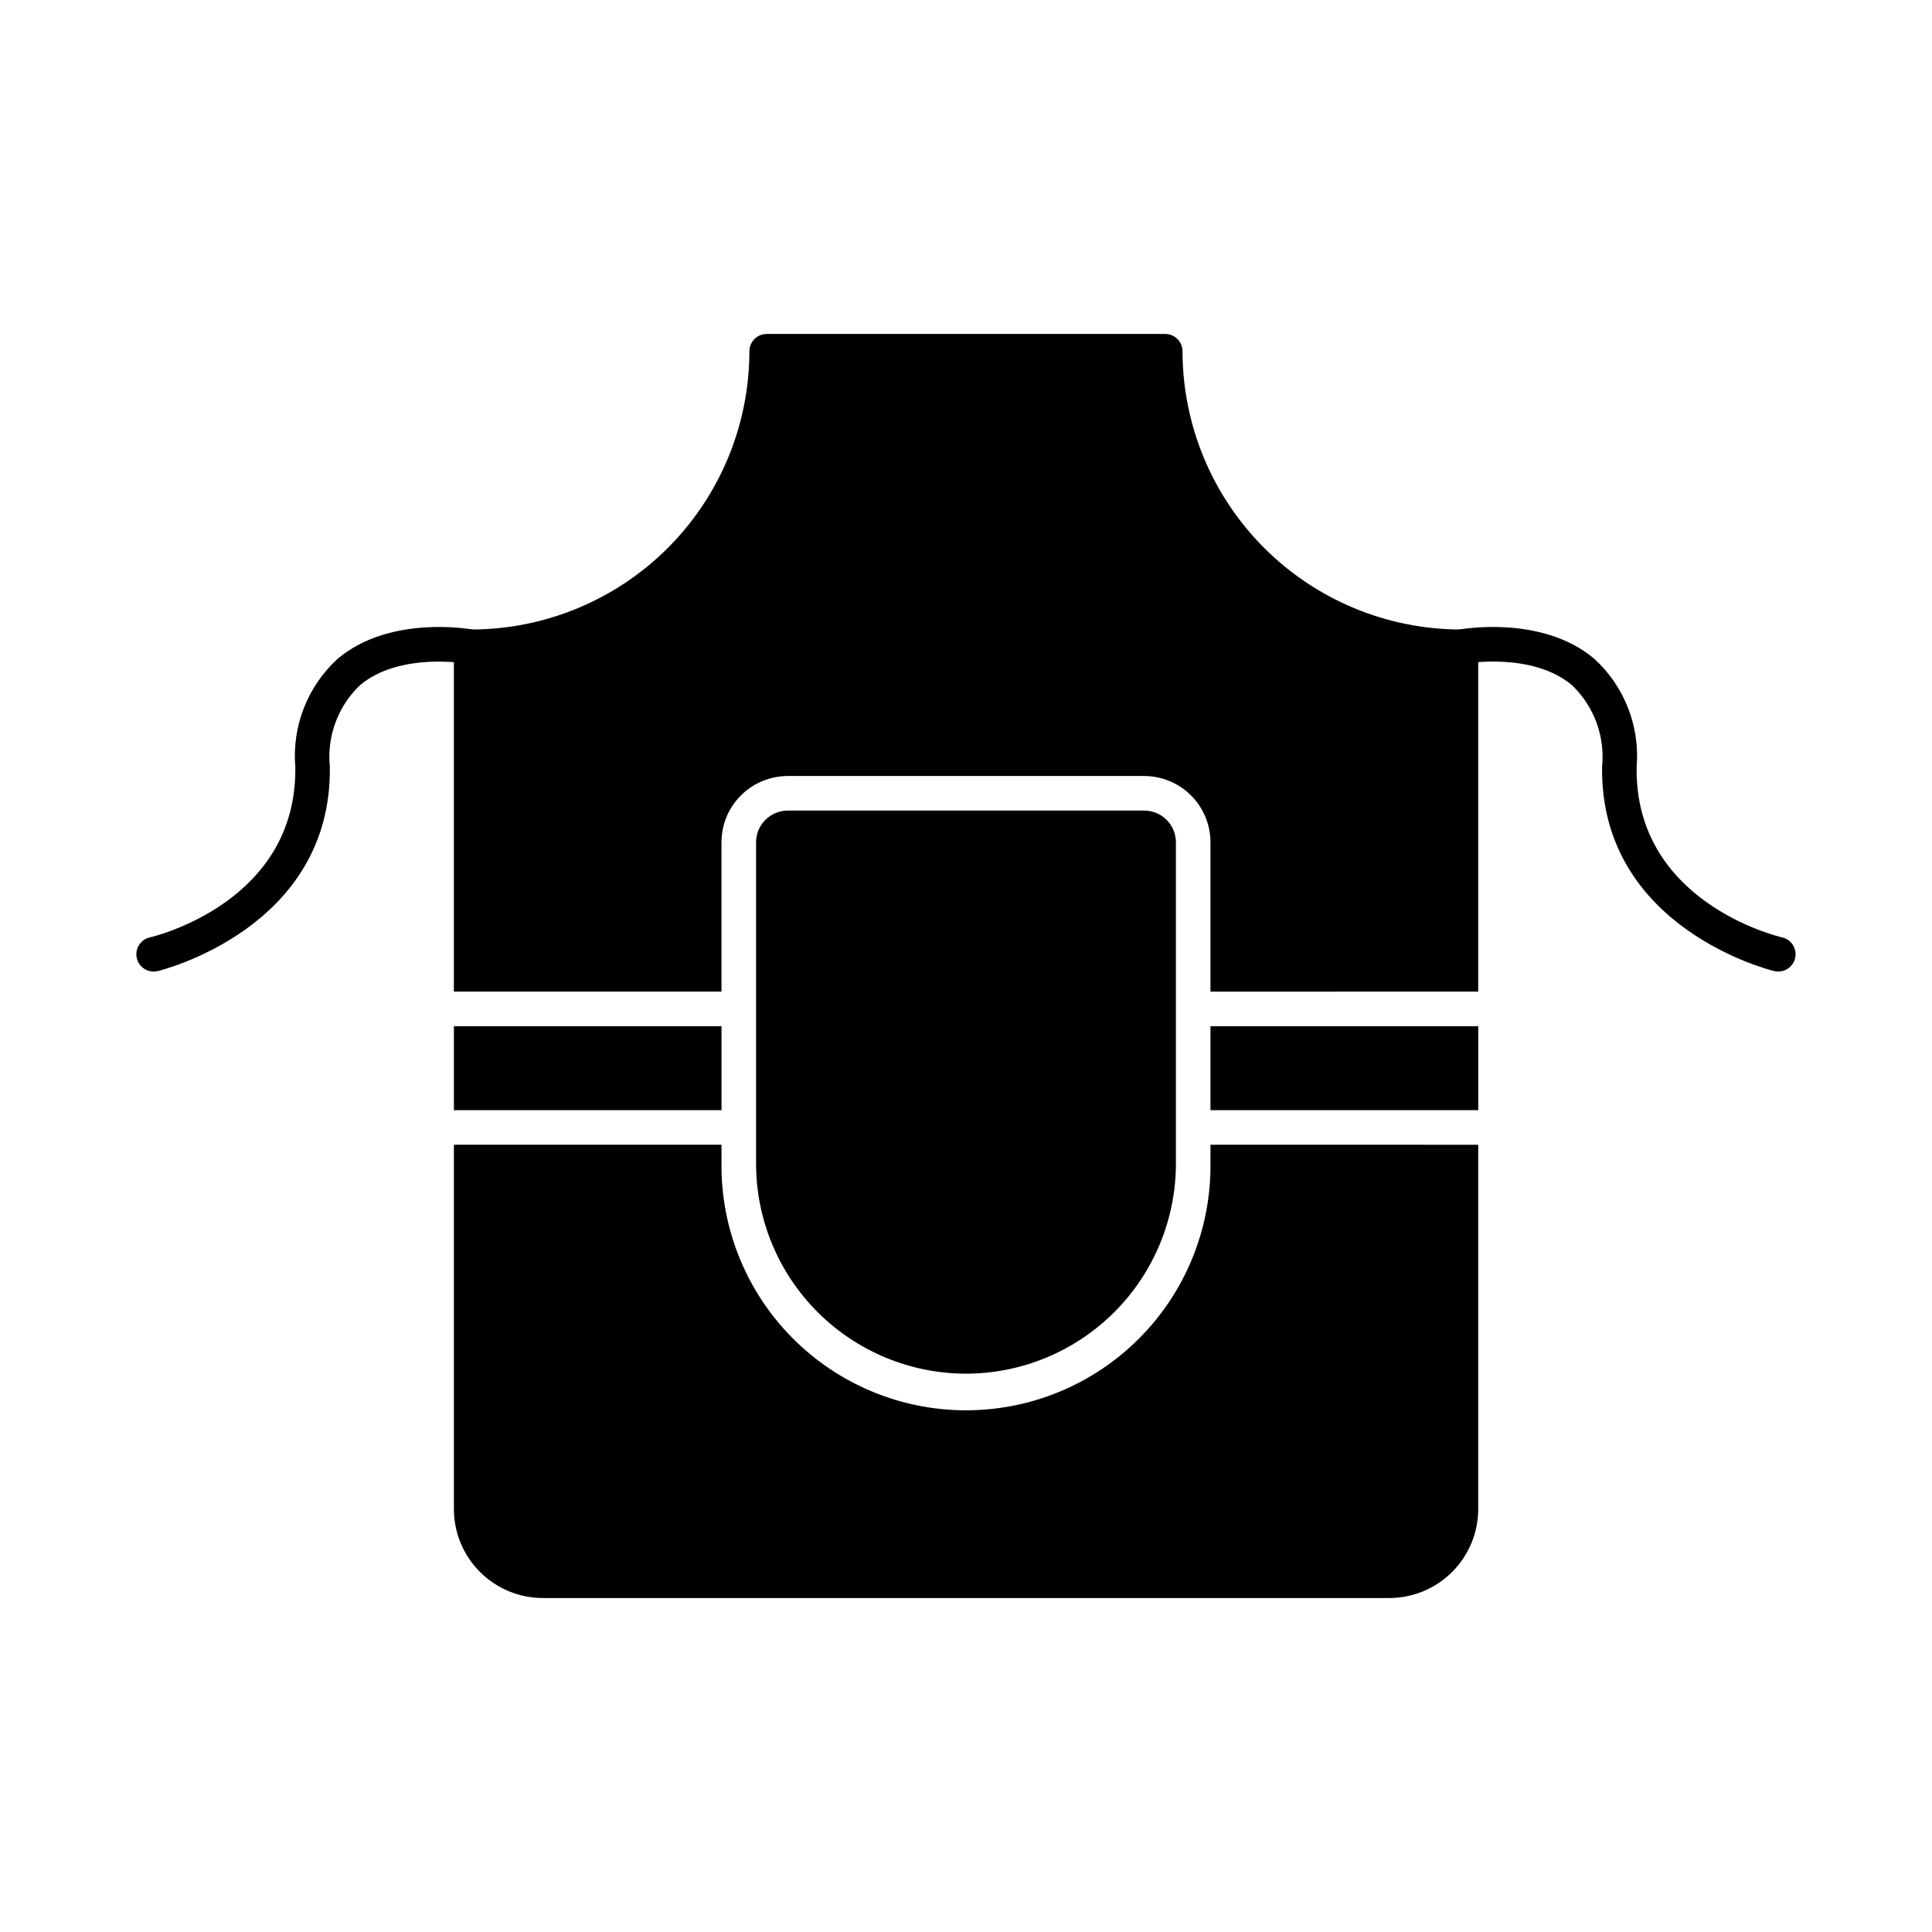
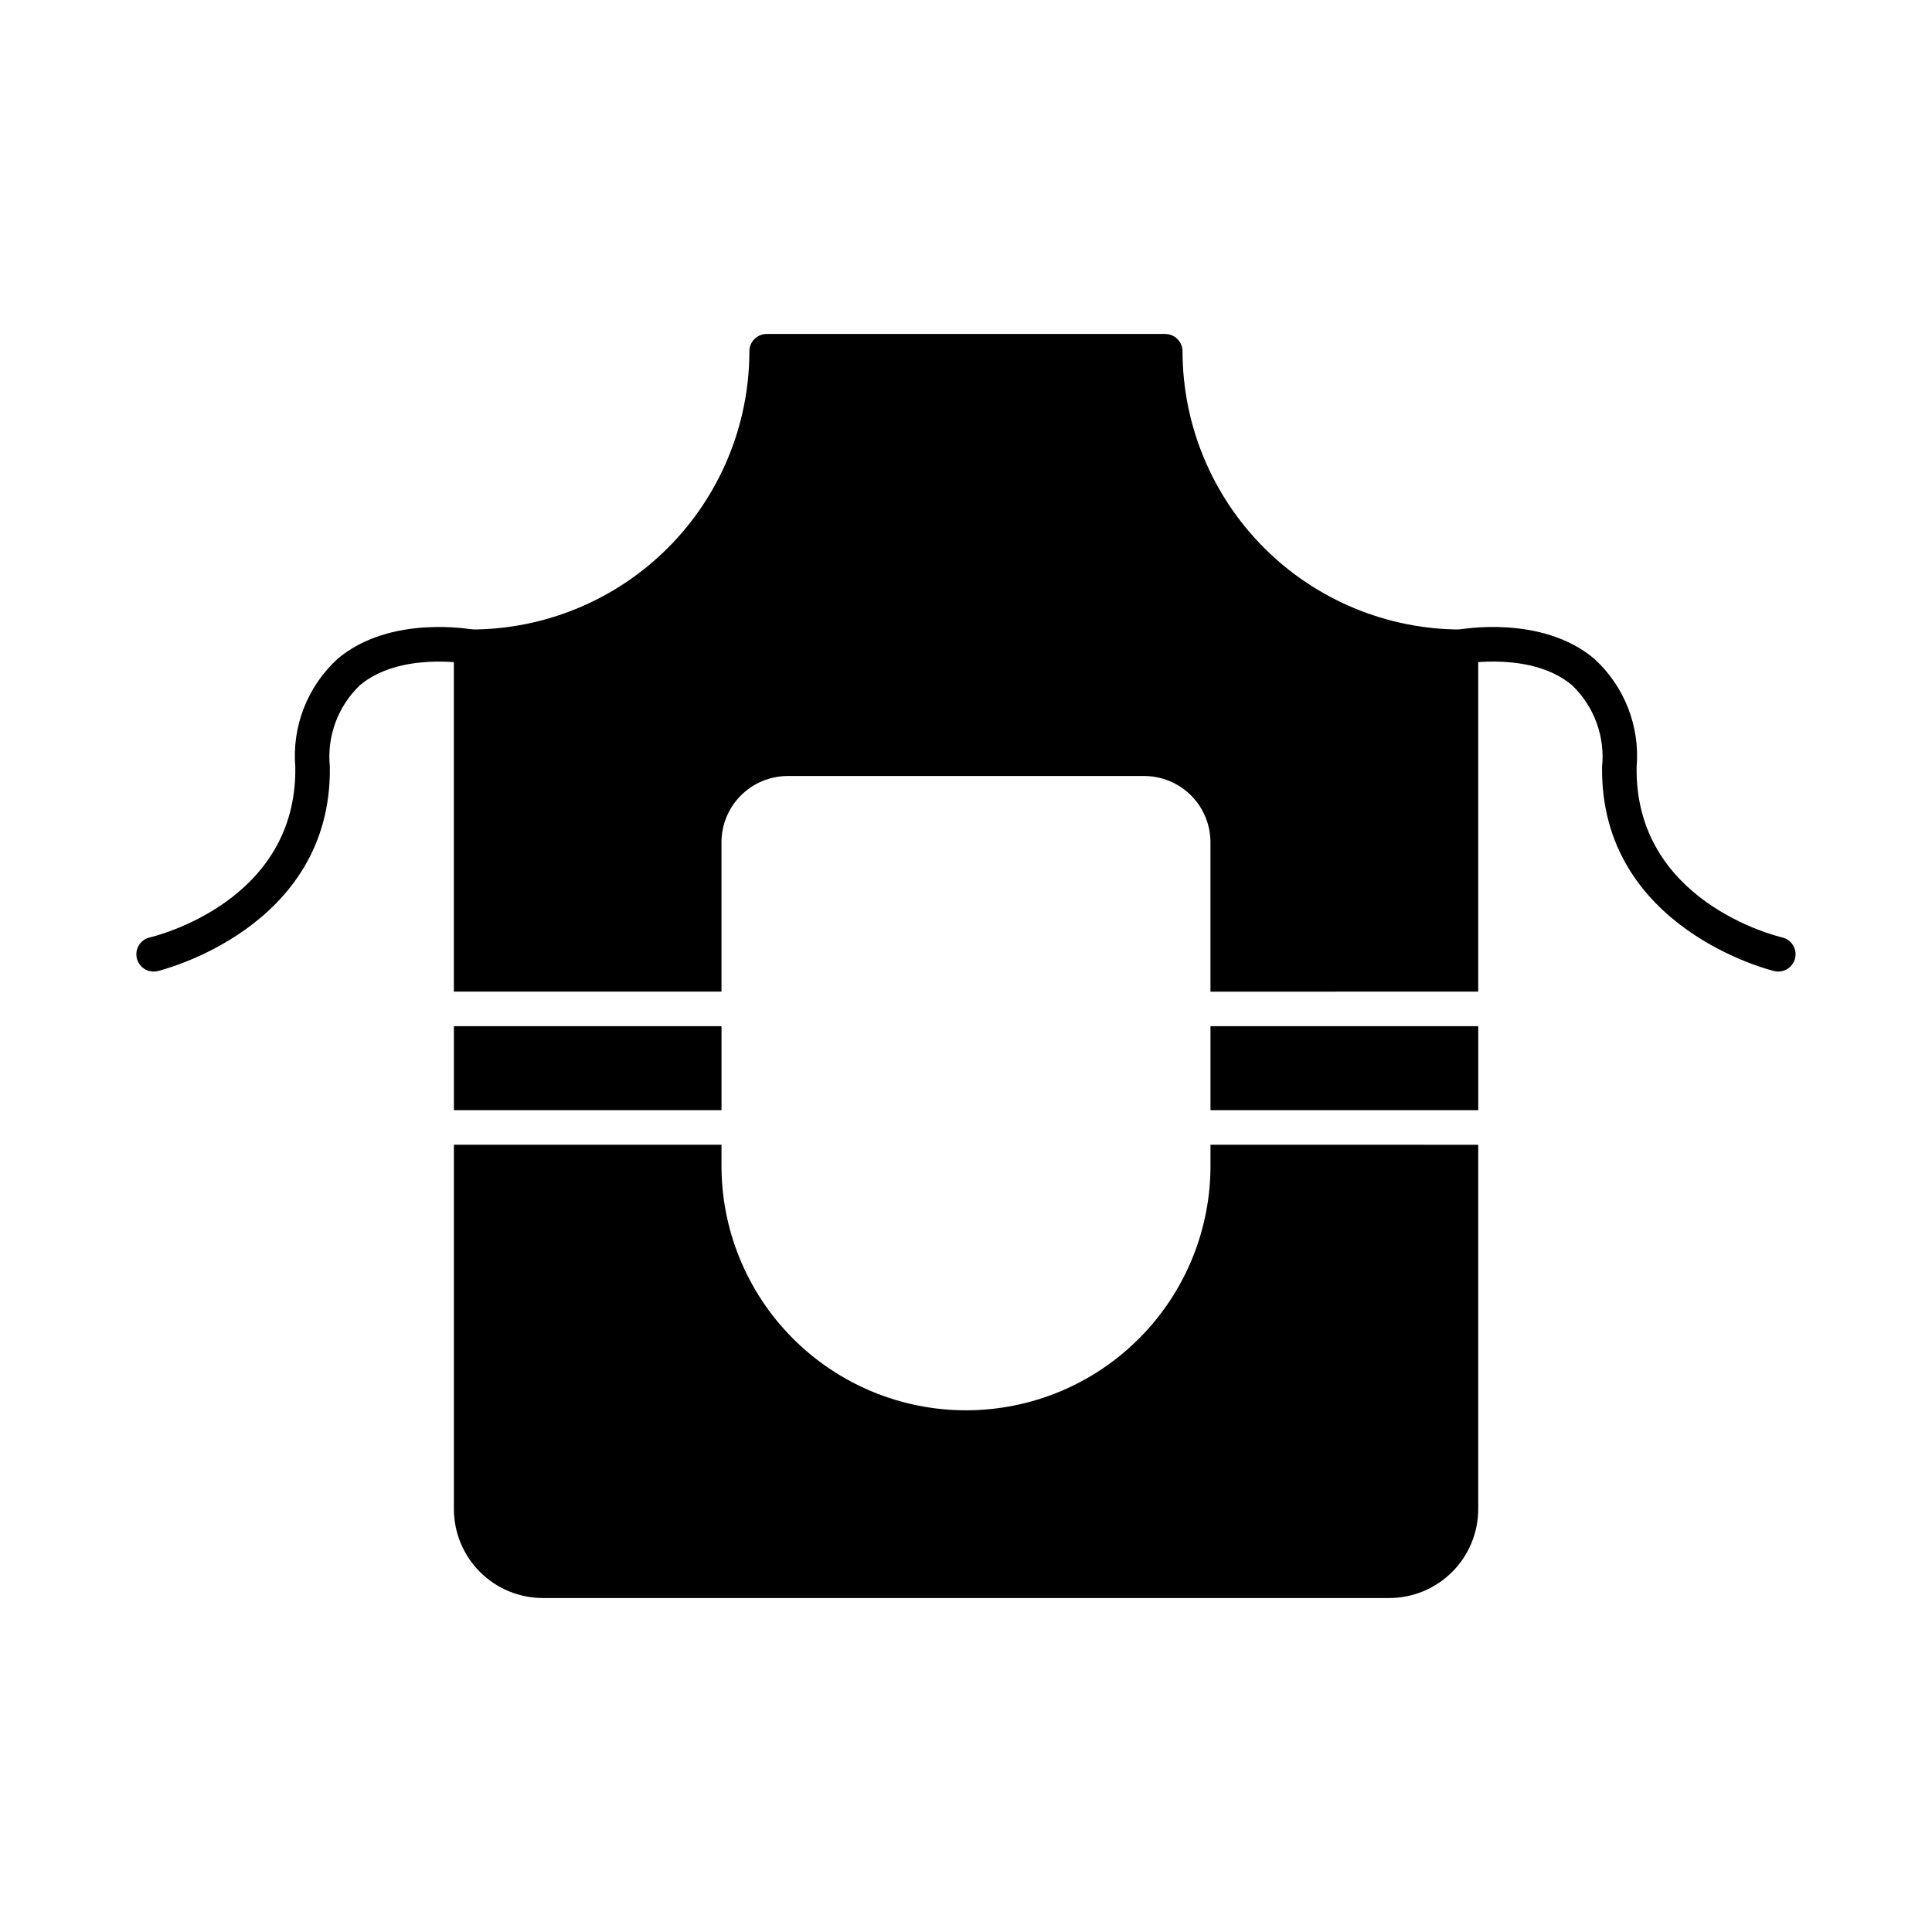
<svg xmlns="http://www.w3.org/2000/svg" fill="#000000" width="800px" height="800px" version="1.1" viewBox="144 144 512 512">
  <g>
    <path d="m184.73 401.47c-2.332 0.008-4.301-1.742-4.562-4.062-0.266-2.316 1.258-4.465 3.531-4.984 1.594-0.371 39.078-9.543 38.559-45.141h0.004c-0.922-10.805 3.238-21.422 11.25-28.727 13.91-11.688 35.266-7.828 36.184-7.648 2.43 0.52 4 2.883 3.543 5.324-0.461 2.441-2.781 4.07-5.234 3.676-0.18-0.035-18.078-3.207-28.629 5.688-5.828 5.578-8.766 13.527-7.965 21.555 0.621 43.055-45.195 54.094-45.656 54.207h0.004c-0.34 0.074-0.684 0.113-1.027 0.113z" />
    <path d="m615.26 401.47c-0.348 0-0.695-0.039-1.035-0.113-0.457-0.109-46.258-11.148-45.656-54.207h0.004c0.801-8.027-2.137-15.977-7.965-21.555-10.535-8.914-28.453-5.734-28.629-5.688h-0.004c-2.449 0.395-4.769-1.234-5.231-3.676-0.457-2.441 1.113-4.805 3.543-5.324 0.918-0.184 22.281-4.043 36.184 7.648 8.012 7.305 12.172 17.922 11.25 28.727-0.516 35.598 36.965 44.77 38.559 45.141h0.004c2.273 0.52 3.793 2.664 3.531 4.981-0.262 2.316-2.223 4.066-4.555 4.066z" />
    <path d="m464.79 415.95h70.961v22.254h-70.961z" />
-     <path d="m400 508.04c14.75-0.02 28.887-5.891 39.316-16.32 10.43-10.43 16.293-24.57 16.312-39.32v-85.191 0.004c-0.004-4.637-3.762-8.395-8.402-8.402h-94.461c-4.637 0.008-8.395 3.766-8.402 8.402v85.191-0.004c0.016 14.75 5.883 28.895 16.312 39.324 10.43 10.43 24.57 16.297 39.324 16.316z" />
    <path d="m264.29 415.95h70.918v22.254h-70.918z" />
    <path d="m464.79 447.37v5.039-0.004c0.145 17.281-6.617 33.902-18.785 46.168-12.164 12.27-28.73 19.172-46.008 19.172s-33.844-6.902-46.008-19.172c-12.168-12.266-18.93-28.887-18.785-46.168v-5.039l-70.918 0.004v96.582c0.016 6.242 2.5 12.223 6.91 16.633 4.414 4.414 10.395 6.898 16.633 6.91h224.33c6.246-0.004 12.238-2.484 16.66-6.894 4.422-4.414 6.91-10.398 6.926-16.648v-96.582z" />
    <path d="m335.2 406.79v-39.578c0.004-4.656 1.855-9.121 5.148-12.414 3.293-3.289 7.758-5.141 12.414-5.148h94.461c4.656 0.008 9.121 1.859 12.414 5.148 3.293 3.293 5.144 7.758 5.148 12.414v39.582l70.957-0.004v-91.383c0-1.215-0.48-2.383-1.34-3.242-0.859-0.855-2.023-1.34-3.238-1.34-19.555-0.016-38.309-7.789-52.141-21.613-13.832-13.824-21.617-32.57-21.645-52.125 0-1.215-0.484-2.379-1.344-3.238-0.855-0.859-2.023-1.344-3.238-1.344h-105.62c-2.527 0-4.578 2.051-4.578 4.582-0.02 19.551-7.793 38.297-21.617 52.121s-32.57 21.598-52.121 21.617c-2.531 0-4.582 2.051-4.582 4.582v91.383z" />
  </g>
</svg>